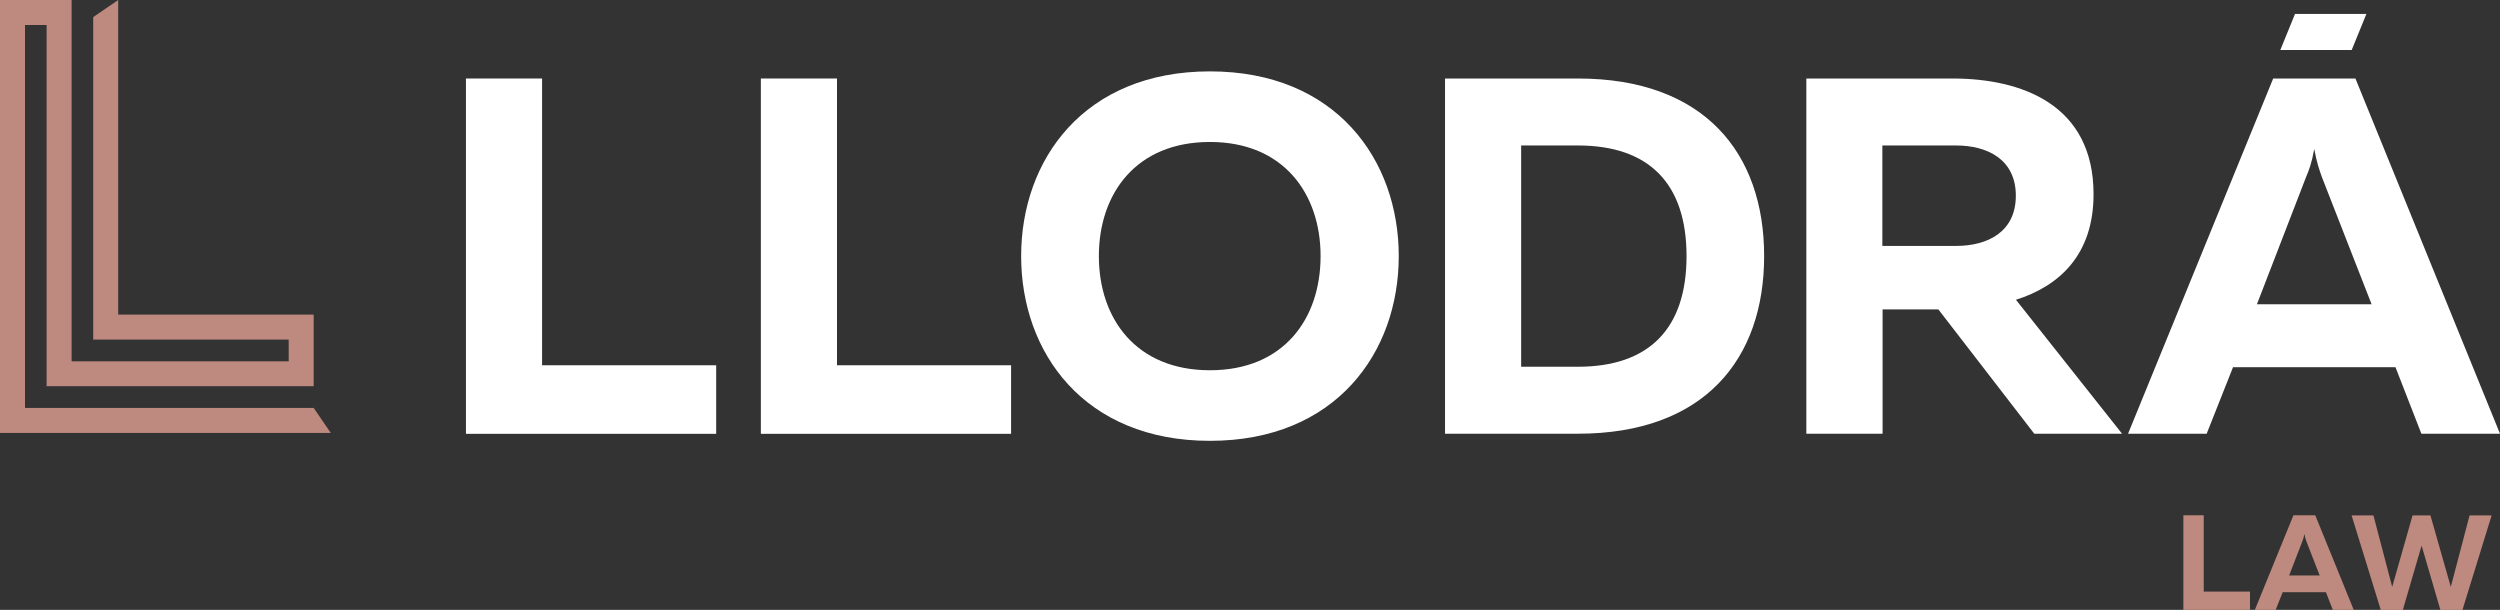
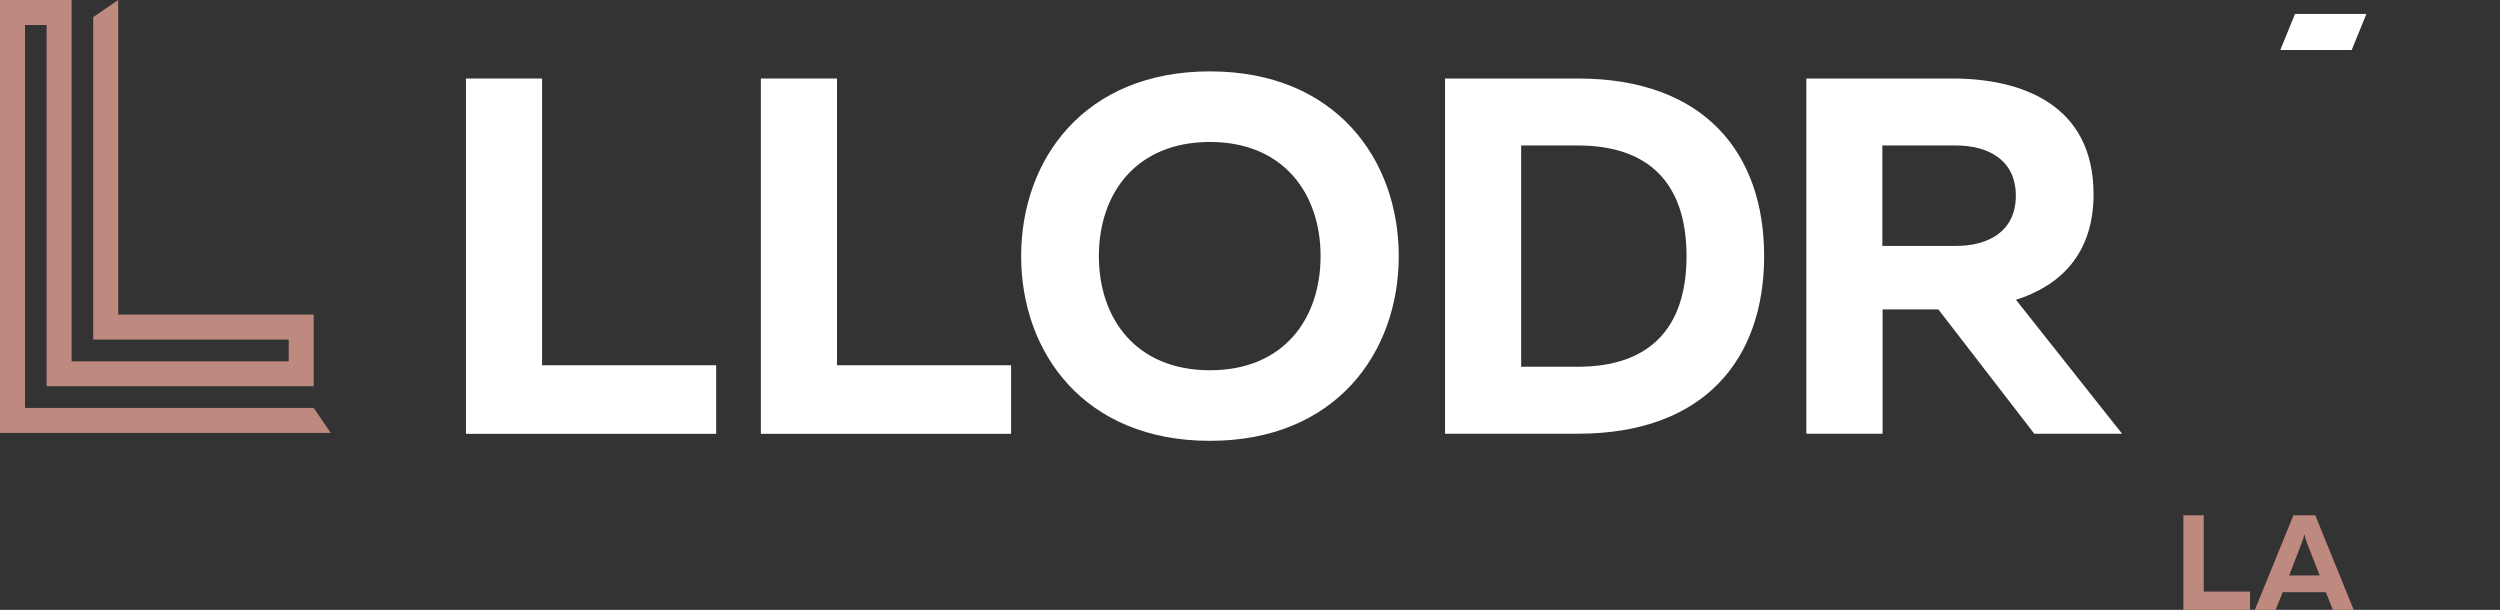
<svg xmlns="http://www.w3.org/2000/svg" id="Capa_2" data-name="Capa 2" viewBox="0 0 221 53.91">
  <rect x="0" y="0" width="221" height="53.91" fill="#333333" stroke="none" />
  <g id="Capa_1-2" data-name="Capa 1">
    <g>
      <polygon points="27.73 36.06 2.21 36.06 2.21 2.21 4.12 2.21 4.12 34.14 27.73 34.14 27.73 27.81 10.45 27.81 10.45 0 8.24 1.51 8.24 30.02 25.52 30.02 25.52 31.94 6.33 31.94 6.33 0 0 0 0 38.27 29.24 38.27 27.73 36.06" style="fill: #be897e;" />
      <g>
        <path d="M194.81,45.56v6.74h4.09v1.61h-5.89v-8.36h1.79Z" style="fill: #be897e;" />
-         <path d="M199.33,53.91l3.41-8.36h1.93l3.4,8.36h-1.85l-.61-1.56h-3.82l-.62,1.56h-1.85ZM202.36,50.87h2.7l-1.17-3c-.06-.17-.12-.33-.18-.66-.06.32-.12.49-.19.66l-1.16,3Z" style="fill: #be897e;" />
-         <path d="M220.26,45.56l-2.58,8.36h-1.95l-1.66-5.69-1.66,5.69h-1.95l-2.58-8.36h1.93l1.66,6.32,1.8-6.32h1.58l1.8,6.32,1.66-6.32h1.93Z" style="fill: #be897e;" />
+         <path d="M199.33,53.91l3.41-8.36h1.93l3.4,8.36h-1.85l-.61-1.56h-3.82l-.62,1.56ZM202.36,50.87h2.7l-1.17-3c-.06-.17-.12-.33-.18-.66-.06.32-.12.49-.19.66l-1.16,3Z" style="fill: #be897e;" />
      </g>
      <g>
        <g>
          <path d="M47.92,6.94v25.35h15.39v6.06h-22.12V6.94h6.73Z" style="fill: #fff;" />
          <path d="M73.99,6.94v25.35h15.39v6.06h-22.12V6.94h6.73Z" style="fill: #fff;" />
          <path d="M106.96,6.31c11.13,0,16.69,7.81,16.69,16.33s-5.56,16.33-16.69,16.33-16.69-7.81-16.69-16.33,5.56-16.33,16.69-16.33ZM106.96,12.55c-6.55,0-9.82,4.58-9.82,10.09s3.27,10.09,9.82,10.09,9.78-4.58,9.78-10.09-3.27-10.09-9.78-10.09Z" style="fill: #fff;" />
          <path d="M139.49,6.94c11.17,0,16.46,6.59,16.46,15.7s-5.29,15.7-16.46,15.7h-11.75V6.94h11.75ZM139.49,12.86h-5.02v19.56h5.02c6.24,0,9.6-3.32,9.6-9.78s-3.36-9.78-9.6-9.78Z" style="fill: #fff;" />
          <path d="M159.68,38.34V6.94h12.92c6.1,0,12.47,2.29,12.47,10.23,0,5.38-3.05,8.12-6.86,9.33l9.38,11.84h-7.76l-8.48-10.99h-4.93v10.99h-6.73ZM166.4,21.74h6.51c2.83,0,5.29-1.26,5.29-4.44s-2.47-4.44-5.29-4.44h-6.51v8.88Z" style="fill: #fff;" />
-           <path d="M188.12,38.34l12.83-31.4h7.27l12.78,31.4h-6.95l-2.29-5.88h-14.36l-2.33,5.88h-6.95ZM199.51,26.9h10.14l-4.4-11.26c-.22-.63-.45-1.26-.67-2.47-.22,1.21-.45,1.84-.72,2.47l-4.35,11.26Z" style="fill: #fff;" />
        </g>
        <polygon points="201.58 4.42 202.88 1.23 209.19 1.23 207.89 4.42 201.58 4.42" style="fill: #fff;" />
      </g>
    </g>
  </g>
</svg>